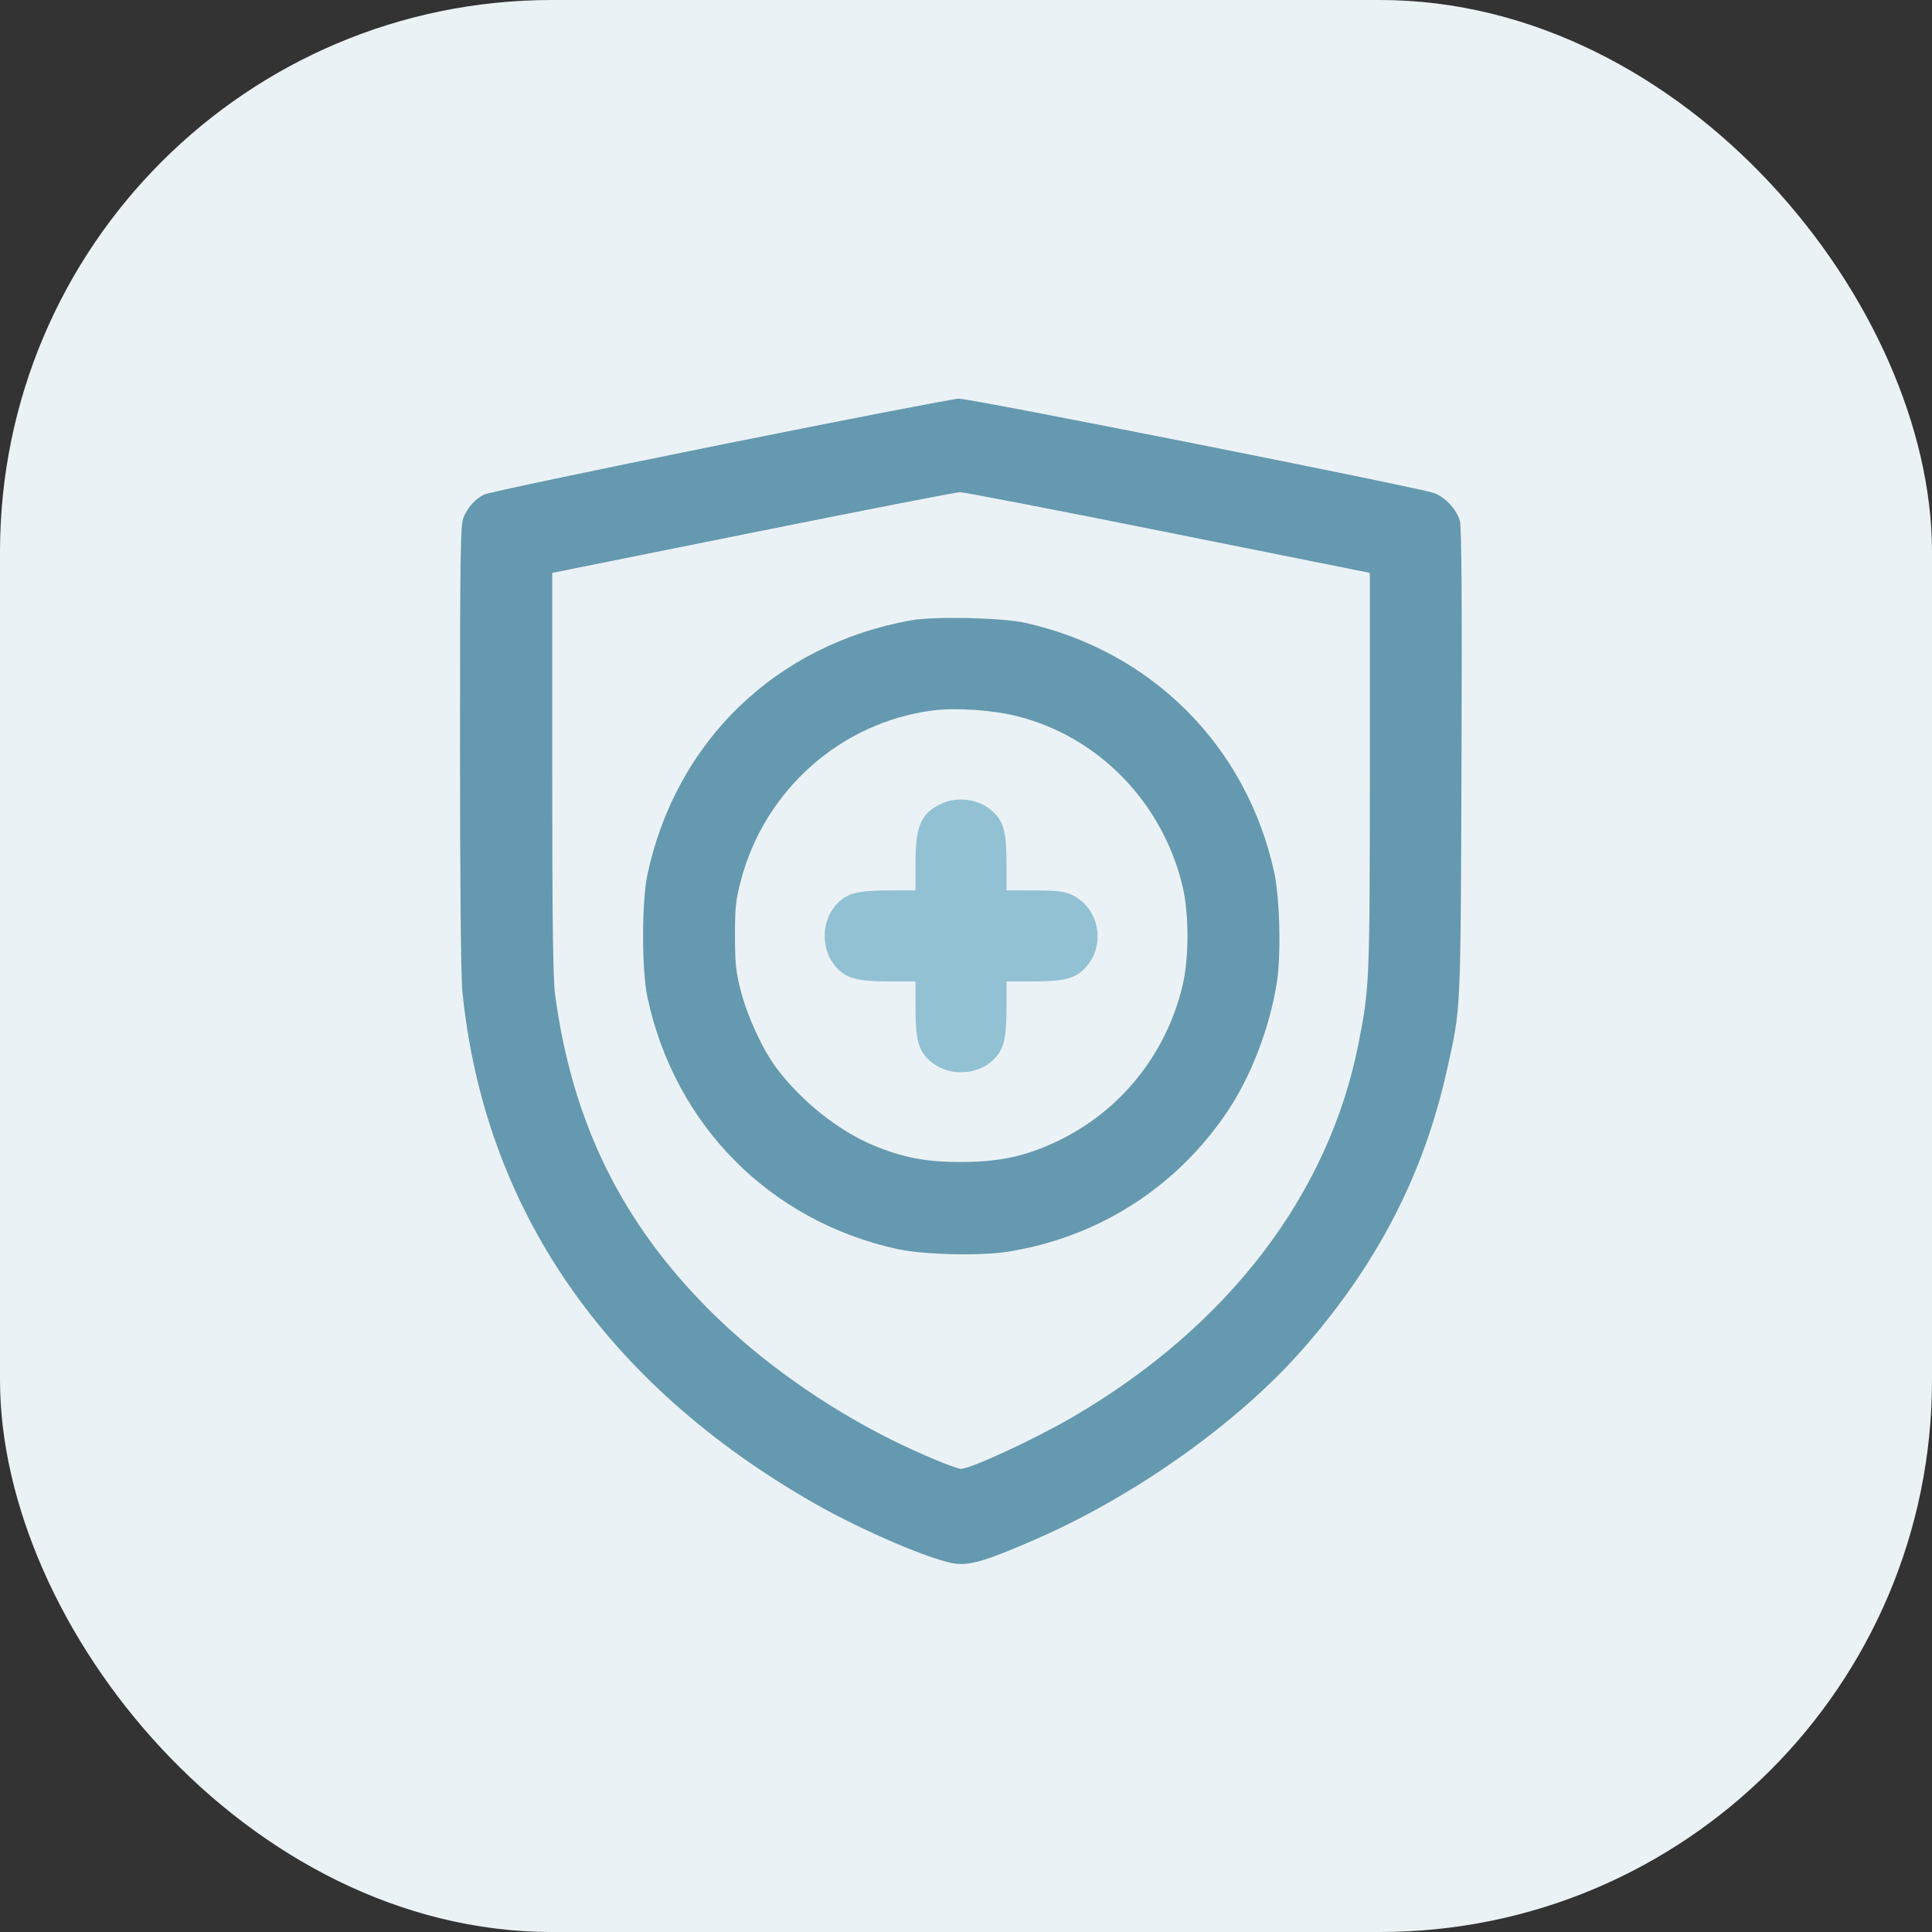
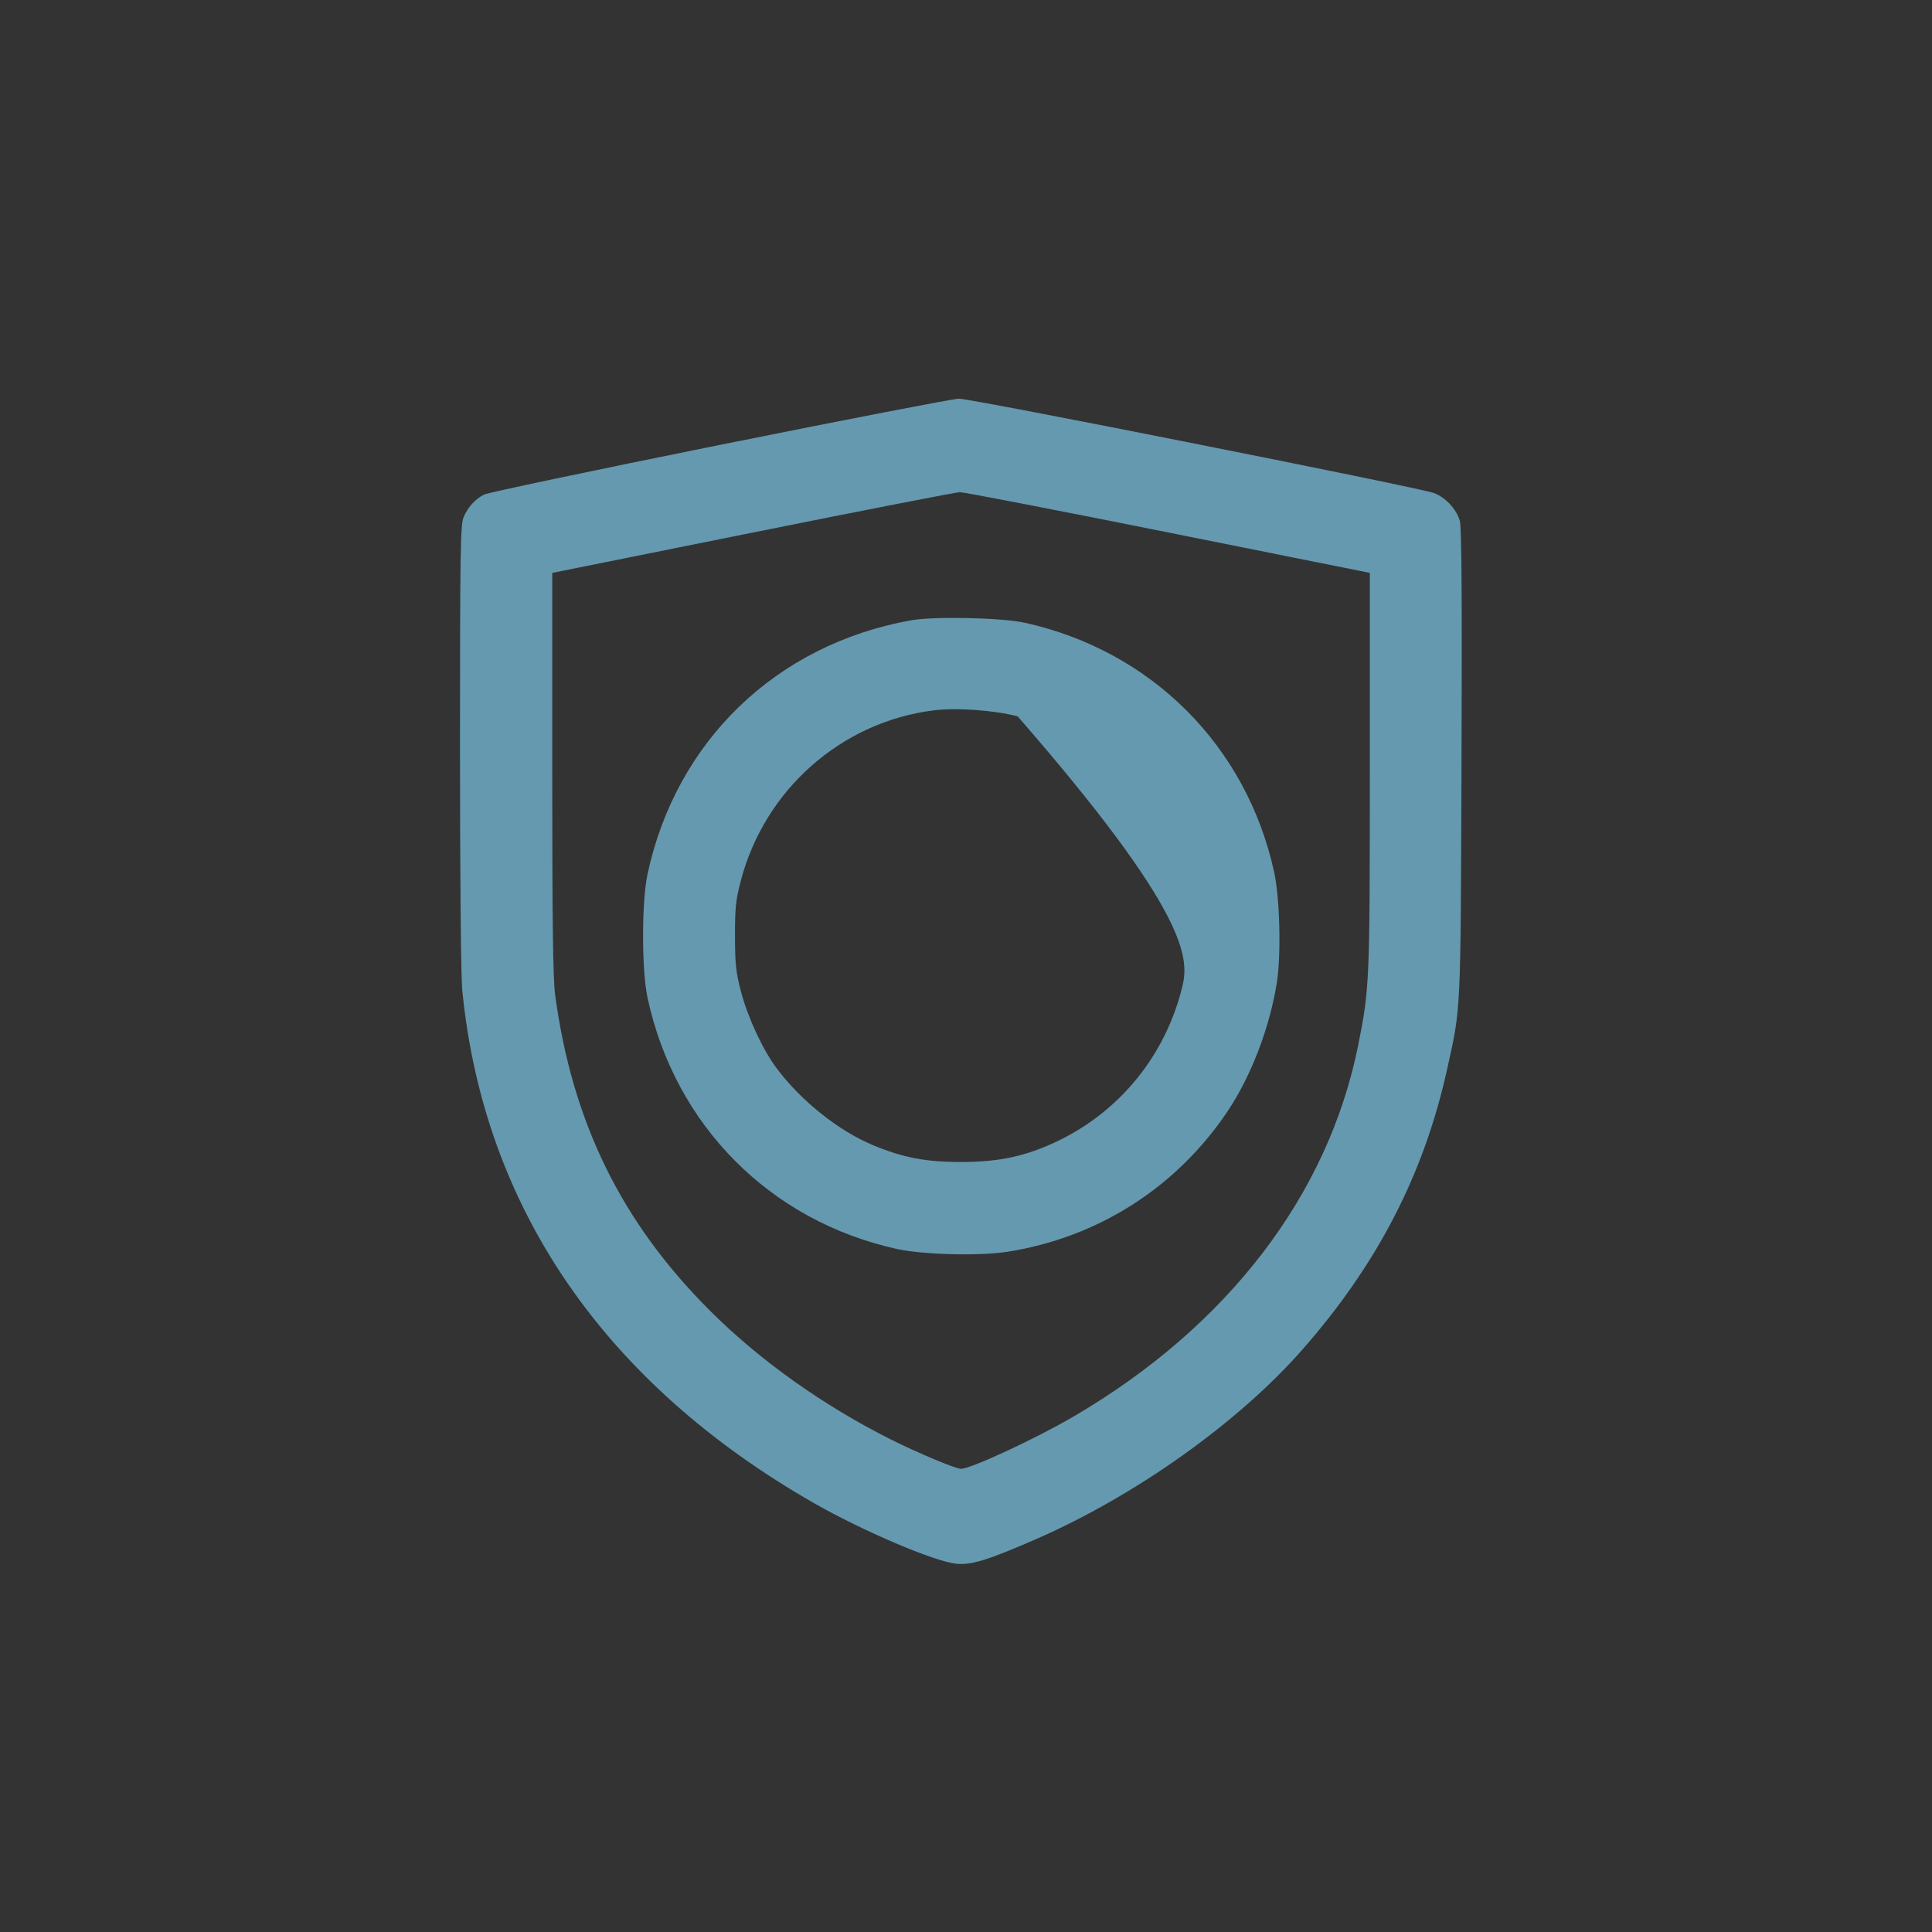
<svg xmlns="http://www.w3.org/2000/svg" width="63" height="63" viewBox="0 0 63 63" fill="none">
  <rect x="0" y="0" width="63" height="63" fill="#333333" stroke="none" />
-   <rect width="63" height="63" rx="18" fill="#EBF2F5" />
-   <path fill-rule="evenodd" clip-rule="evenodd" d="M23.466 14.509C19.361 15.336 15.902 16.064 15.78 16.129C15.48 16.287 15.254 16.54 15.115 16.872C15.014 17.114 15 18.016 15 24.345C15 28.73 15.03 31.843 15.076 32.312C15.779 39.383 19.709 45.106 26.545 49.016C28.14 49.928 30.479 50.923 31.189 50.993C31.674 51.04 32.23 50.868 33.788 50.187C37.026 48.773 40.367 46.397 42.457 44.022C44.911 41.233 46.426 38.303 47.186 34.879C47.644 32.812 47.628 33.165 47.658 24.875C47.677 19.44 47.662 17.183 47.603 16.983C47.49 16.599 47.136 16.219 46.762 16.078C46.288 15.9 31.648 12.992 31.265 13C31.08 13.004 27.571 13.683 23.466 14.509ZM38.096 17.363L44.668 18.681V25.139C44.668 32.02 44.659 32.23 44.29 34.076C43.312 38.966 40.038 43.243 35.025 46.181C33.782 46.909 31.66 47.896 31.338 47.896C31.162 47.896 29.929 47.38 29.033 46.93C26.839 45.829 24.777 44.361 23.161 42.749C20.267 39.864 18.666 36.603 18.103 32.45C18.032 31.919 18.008 30.122 18.008 25.213L18.008 18.681L24.543 17.367C28.137 16.644 31.178 16.051 31.301 16.049C31.423 16.047 34.481 16.638 38.096 17.363ZM29.704 20.228C25.31 21.016 22.041 24.168 21.113 28.514C20.922 29.406 20.922 31.632 21.113 32.524C22.003 36.691 25.11 39.821 29.259 40.73C30.106 40.916 31.959 40.96 32.862 40.817C35.811 40.349 38.357 38.724 40.023 36.248C40.794 35.101 41.402 33.516 41.636 32.043C41.779 31.14 41.734 29.287 41.549 28.44C40.647 24.32 37.546 21.219 33.417 20.307C32.66 20.14 30.459 20.093 29.704 20.228ZM33.184 23.358C35.816 24.025 37.892 26.154 38.553 28.862C38.778 29.781 38.778 31.257 38.553 32.175C38.009 34.405 36.522 36.241 34.472 37.217C33.456 37.7 32.6 37.887 31.375 37.891C30.202 37.895 29.459 37.755 28.46 37.339C27.34 36.872 26.114 35.892 25.319 34.826C24.871 34.226 24.382 33.172 24.162 32.333C23.997 31.704 23.969 31.438 23.967 30.519C23.966 29.591 23.993 29.34 24.161 28.705C24.942 25.745 27.438 23.543 30.437 23.165C31.186 23.071 32.386 23.155 33.184 23.358Z" fill="#6599AF" />
-   <path d="M29.853 28.14C29.853 26.925 30.034 26.514 30.707 26.204C31.241 25.957 31.94 26.063 32.368 26.457C32.724 26.784 32.82 27.137 32.821 28.124L32.823 29.034L33.733 29.035C34.458 29.037 34.703 29.065 34.94 29.174C35.844 29.592 36.08 30.809 35.4 31.549C35.073 31.905 34.72 32.001 33.733 32.003L32.823 32.004L32.821 32.914C32.82 33.901 32.724 34.254 32.368 34.581C31.81 35.094 30.865 35.094 30.308 34.581C29.952 34.254 29.856 33.901 29.854 32.914L29.853 32.004L28.943 32.003C27.956 32.001 27.603 31.905 27.276 31.549C26.763 30.992 26.763 30.046 27.276 29.489C27.603 29.133 27.956 29.037 28.943 29.035L29.853 29.034V28.14Z" fill="#92C1D4" />
+   <path fill-rule="evenodd" clip-rule="evenodd" d="M23.466 14.509C19.361 15.336 15.902 16.064 15.78 16.129C15.48 16.287 15.254 16.54 15.115 16.872C15.014 17.114 15 18.016 15 24.345C15 28.73 15.03 31.843 15.076 32.312C15.779 39.383 19.709 45.106 26.545 49.016C28.14 49.928 30.479 50.923 31.189 50.993C31.674 51.04 32.23 50.868 33.788 50.187C37.026 48.773 40.367 46.397 42.457 44.022C44.911 41.233 46.426 38.303 47.186 34.879C47.644 32.812 47.628 33.165 47.658 24.875C47.677 19.44 47.662 17.183 47.603 16.983C47.49 16.599 47.136 16.219 46.762 16.078C46.288 15.9 31.648 12.992 31.265 13C31.08 13.004 27.571 13.683 23.466 14.509ZM38.096 17.363L44.668 18.681V25.139C44.668 32.02 44.659 32.23 44.29 34.076C43.312 38.966 40.038 43.243 35.025 46.181C33.782 46.909 31.66 47.896 31.338 47.896C31.162 47.896 29.929 47.38 29.033 46.93C26.839 45.829 24.777 44.361 23.161 42.749C20.267 39.864 18.666 36.603 18.103 32.45C18.032 31.919 18.008 30.122 18.008 25.213L18.008 18.681L24.543 17.367C28.137 16.644 31.178 16.051 31.301 16.049C31.423 16.047 34.481 16.638 38.096 17.363ZM29.704 20.228C25.31 21.016 22.041 24.168 21.113 28.514C20.922 29.406 20.922 31.632 21.113 32.524C22.003 36.691 25.11 39.821 29.259 40.73C30.106 40.916 31.959 40.96 32.862 40.817C35.811 40.349 38.357 38.724 40.023 36.248C40.794 35.101 41.402 33.516 41.636 32.043C41.779 31.14 41.734 29.287 41.549 28.44C40.647 24.32 37.546 21.219 33.417 20.307C32.66 20.14 30.459 20.093 29.704 20.228ZM33.184 23.358C38.778 29.781 38.778 31.257 38.553 32.175C38.009 34.405 36.522 36.241 34.472 37.217C33.456 37.7 32.6 37.887 31.375 37.891C30.202 37.895 29.459 37.755 28.46 37.339C27.34 36.872 26.114 35.892 25.319 34.826C24.871 34.226 24.382 33.172 24.162 32.333C23.997 31.704 23.969 31.438 23.967 30.519C23.966 29.591 23.993 29.34 24.161 28.705C24.942 25.745 27.438 23.543 30.437 23.165C31.186 23.071 32.386 23.155 33.184 23.358Z" fill="#6599AF" />
</svg>